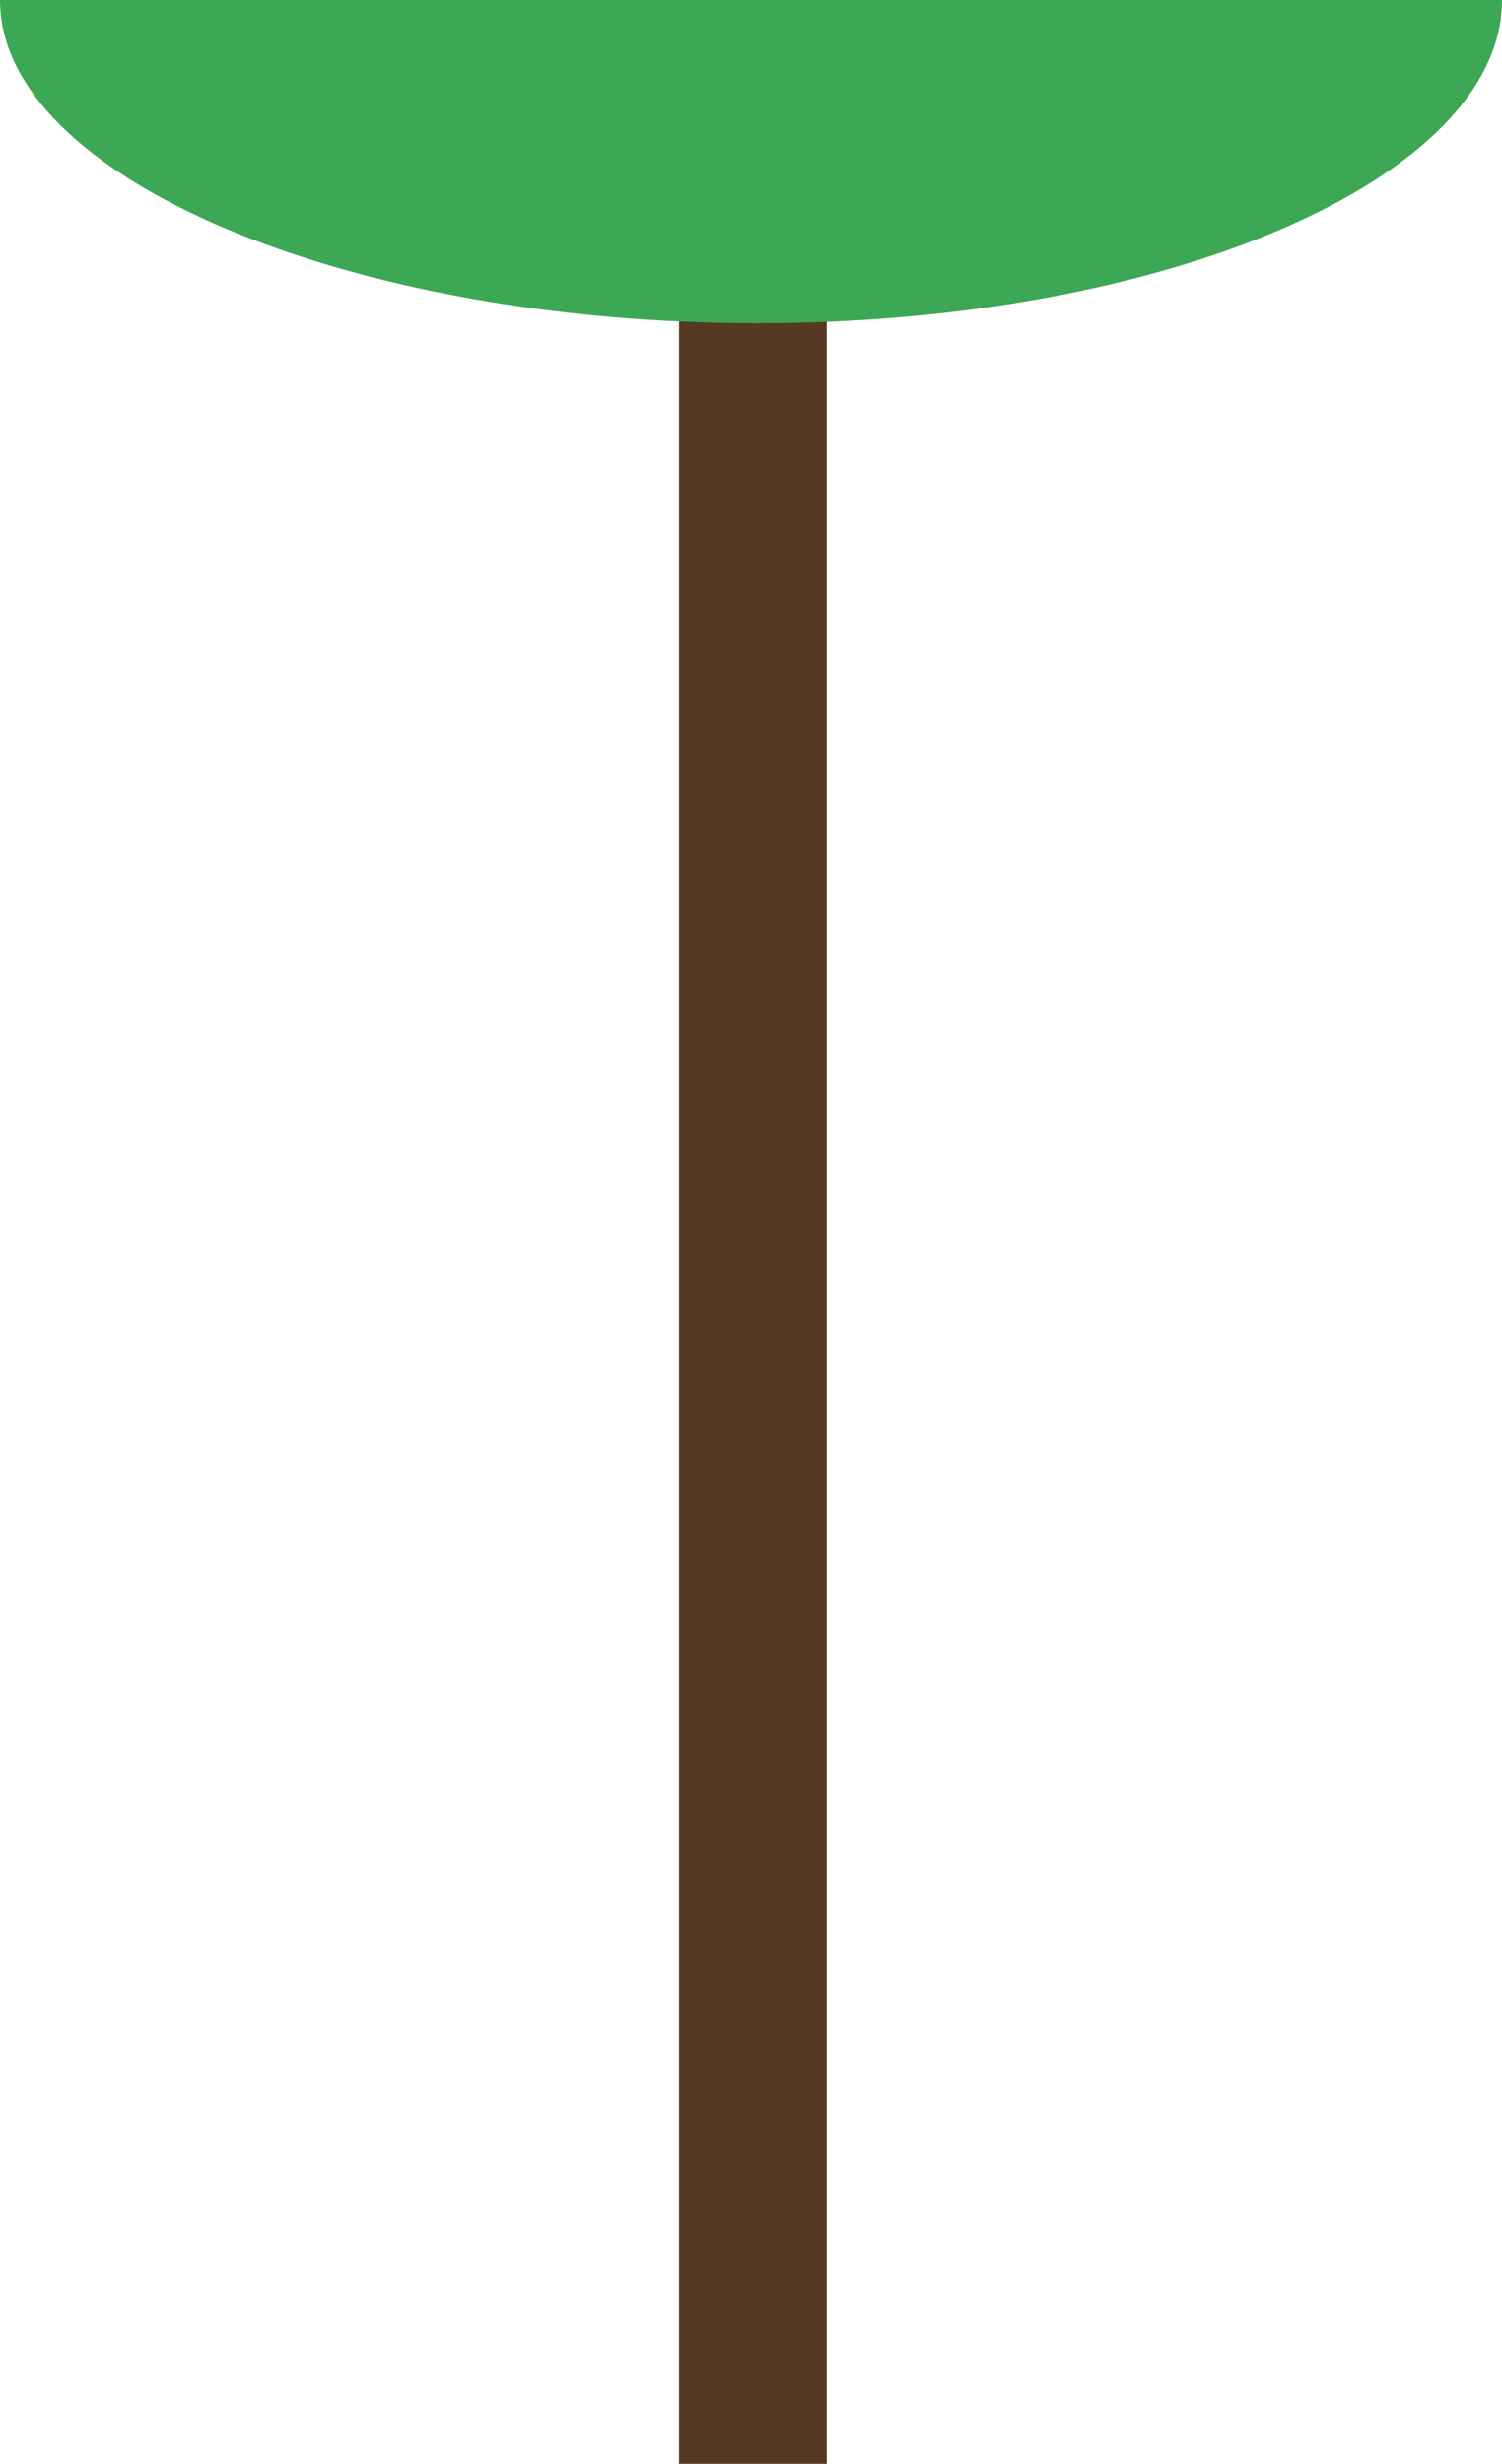
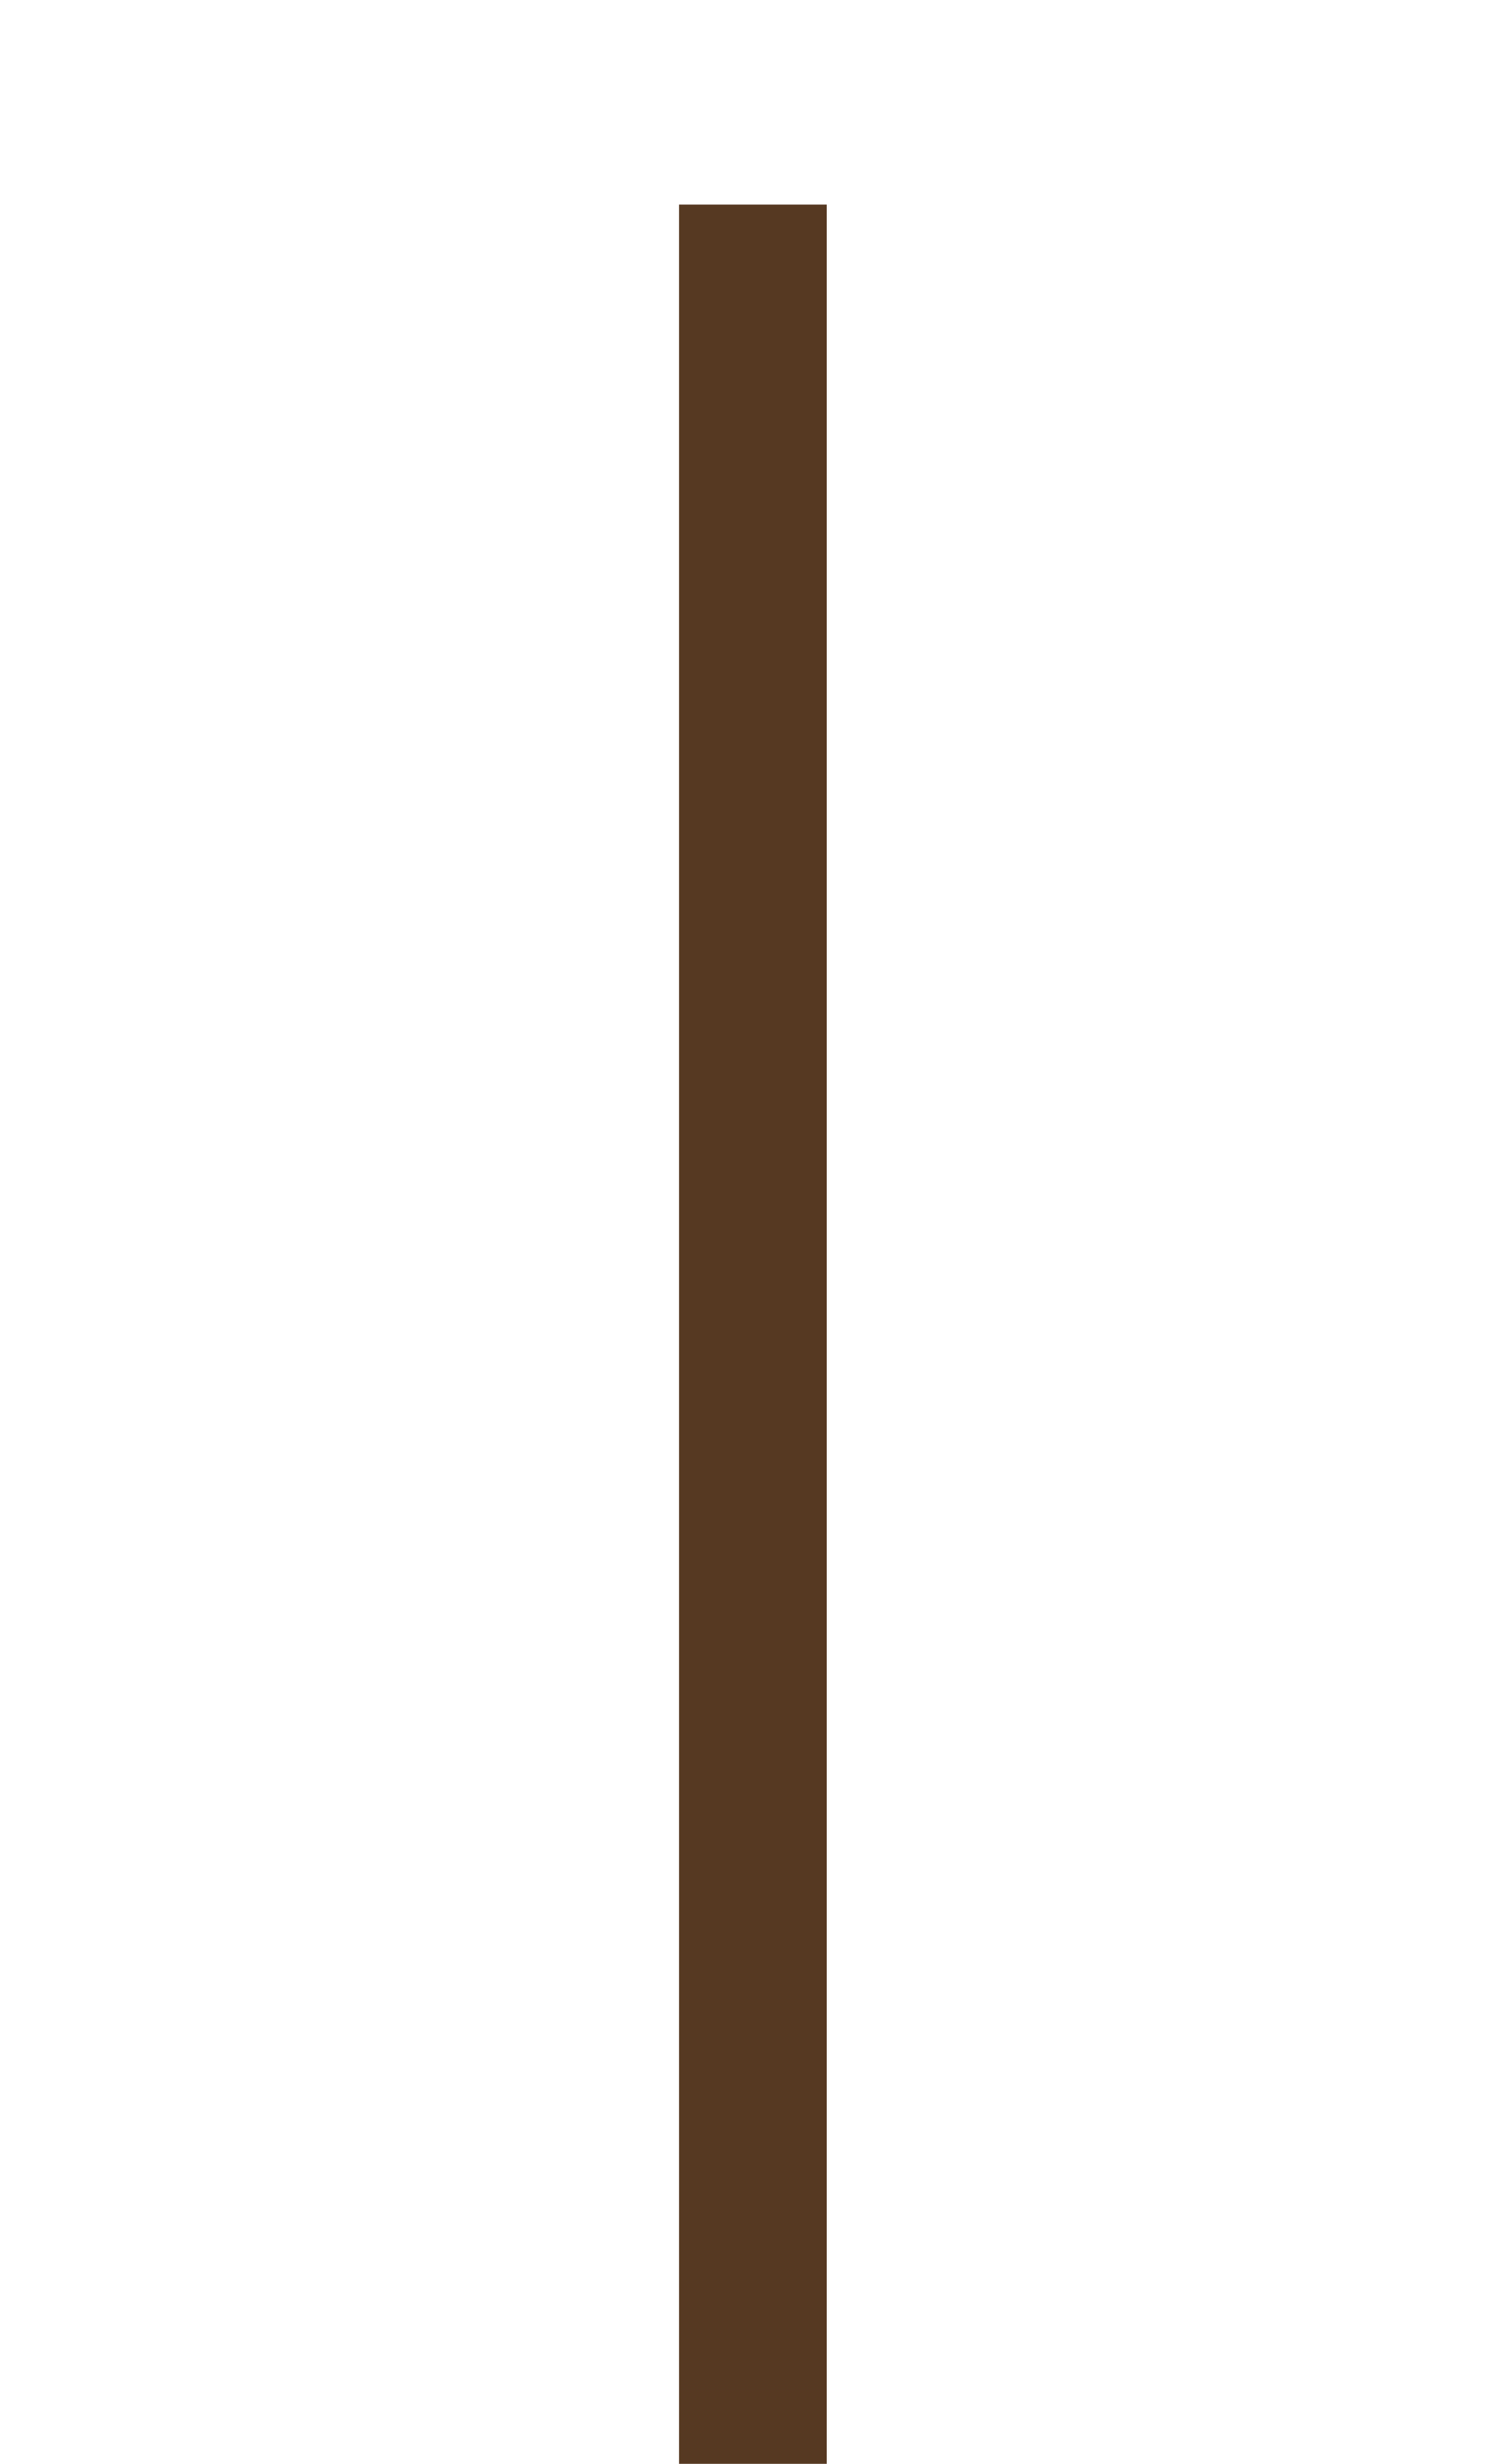
<svg xmlns="http://www.w3.org/2000/svg" viewBox="0 0 11.9 19.51">
  <defs>
    <style>.b3f574fe-a975-4c57-b886-3aeadd43cdf3{fill:#563922;}.a6ce29f2-9229-4279-8a2f-63d831d0201b{fill:#3ca855;}</style>
  </defs>
  <g id="b047f803-1ed9-4620-9012-b5d91026f91a" data-name="Layer 2">
    <g id="e0fb85a2-a688-4bb8-ad05-25fe5615eda1" data-name="Layer 2">
      <rect class="b3f574fe-a975-4c57-b886-3aeadd43cdf3" x="5.38" y="1.62" width="1.17" height="17.89" />
-       <path class="a6ce29f2-9229-4279-8a2f-63d831d0201b" d="M11.9,0C11.9,1.41,9.24,2.56,6,2.56S0,1.41,0,0Z" />
    </g>
  </g>
</svg>